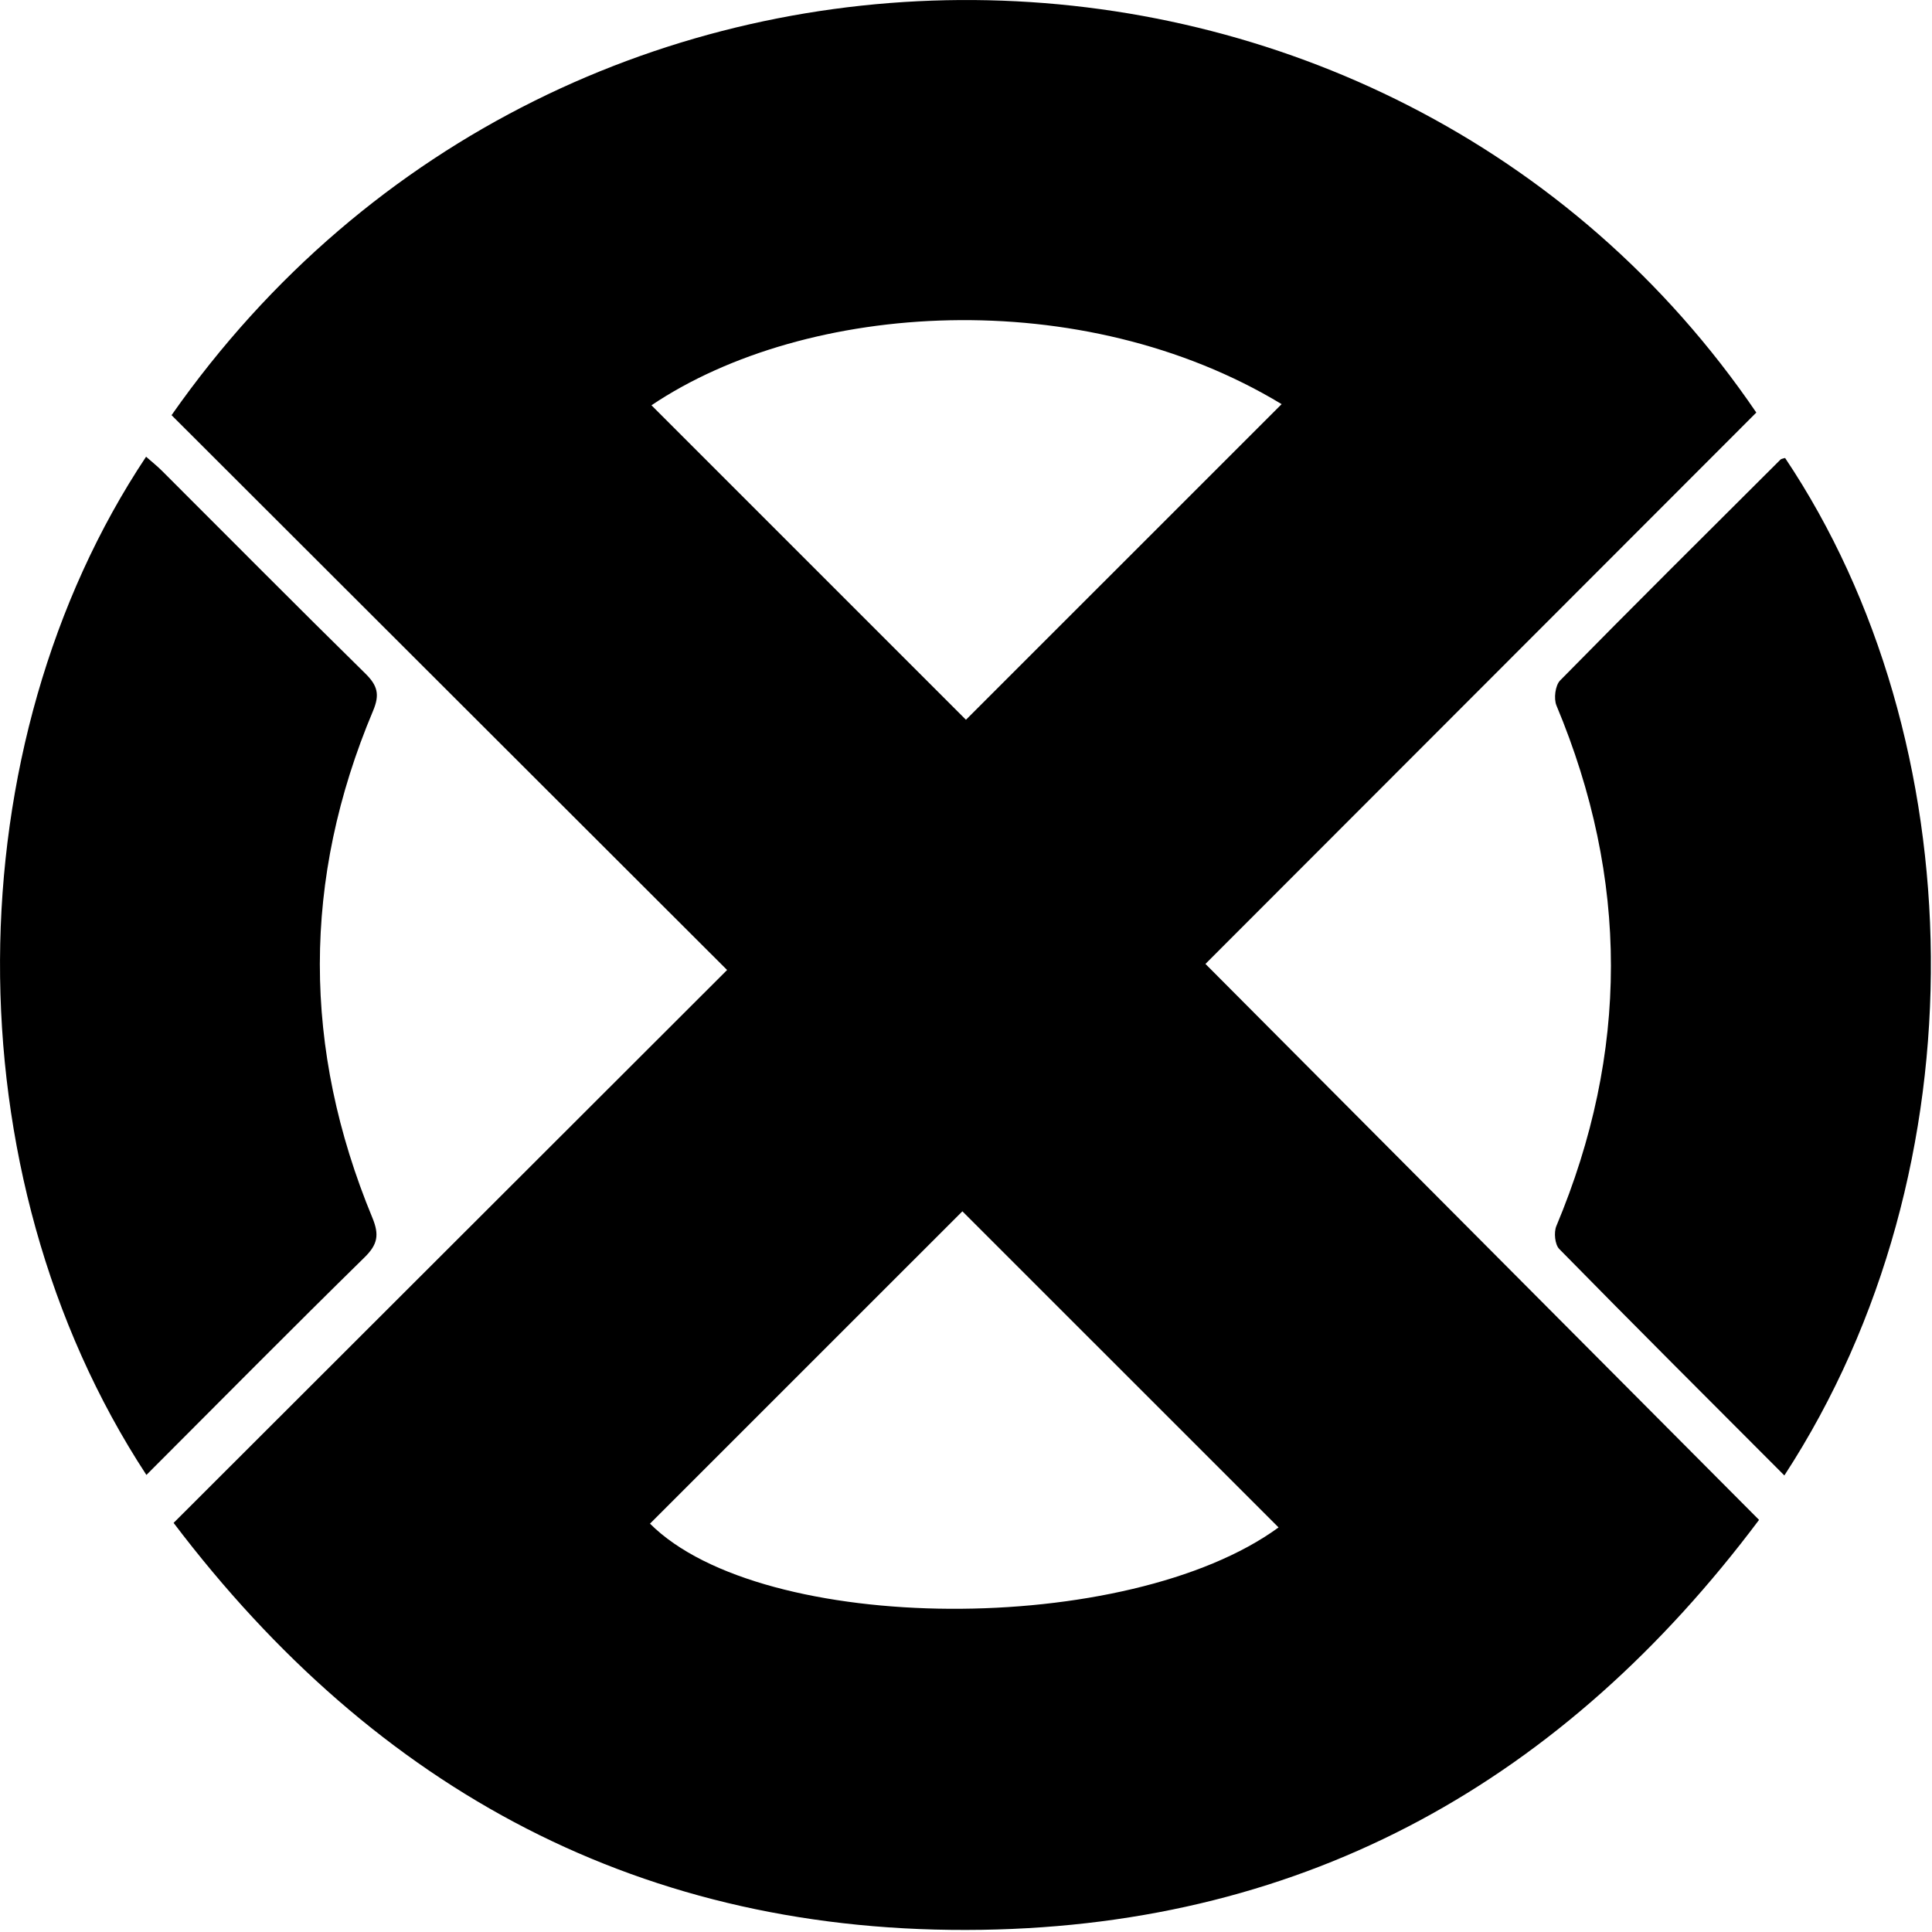
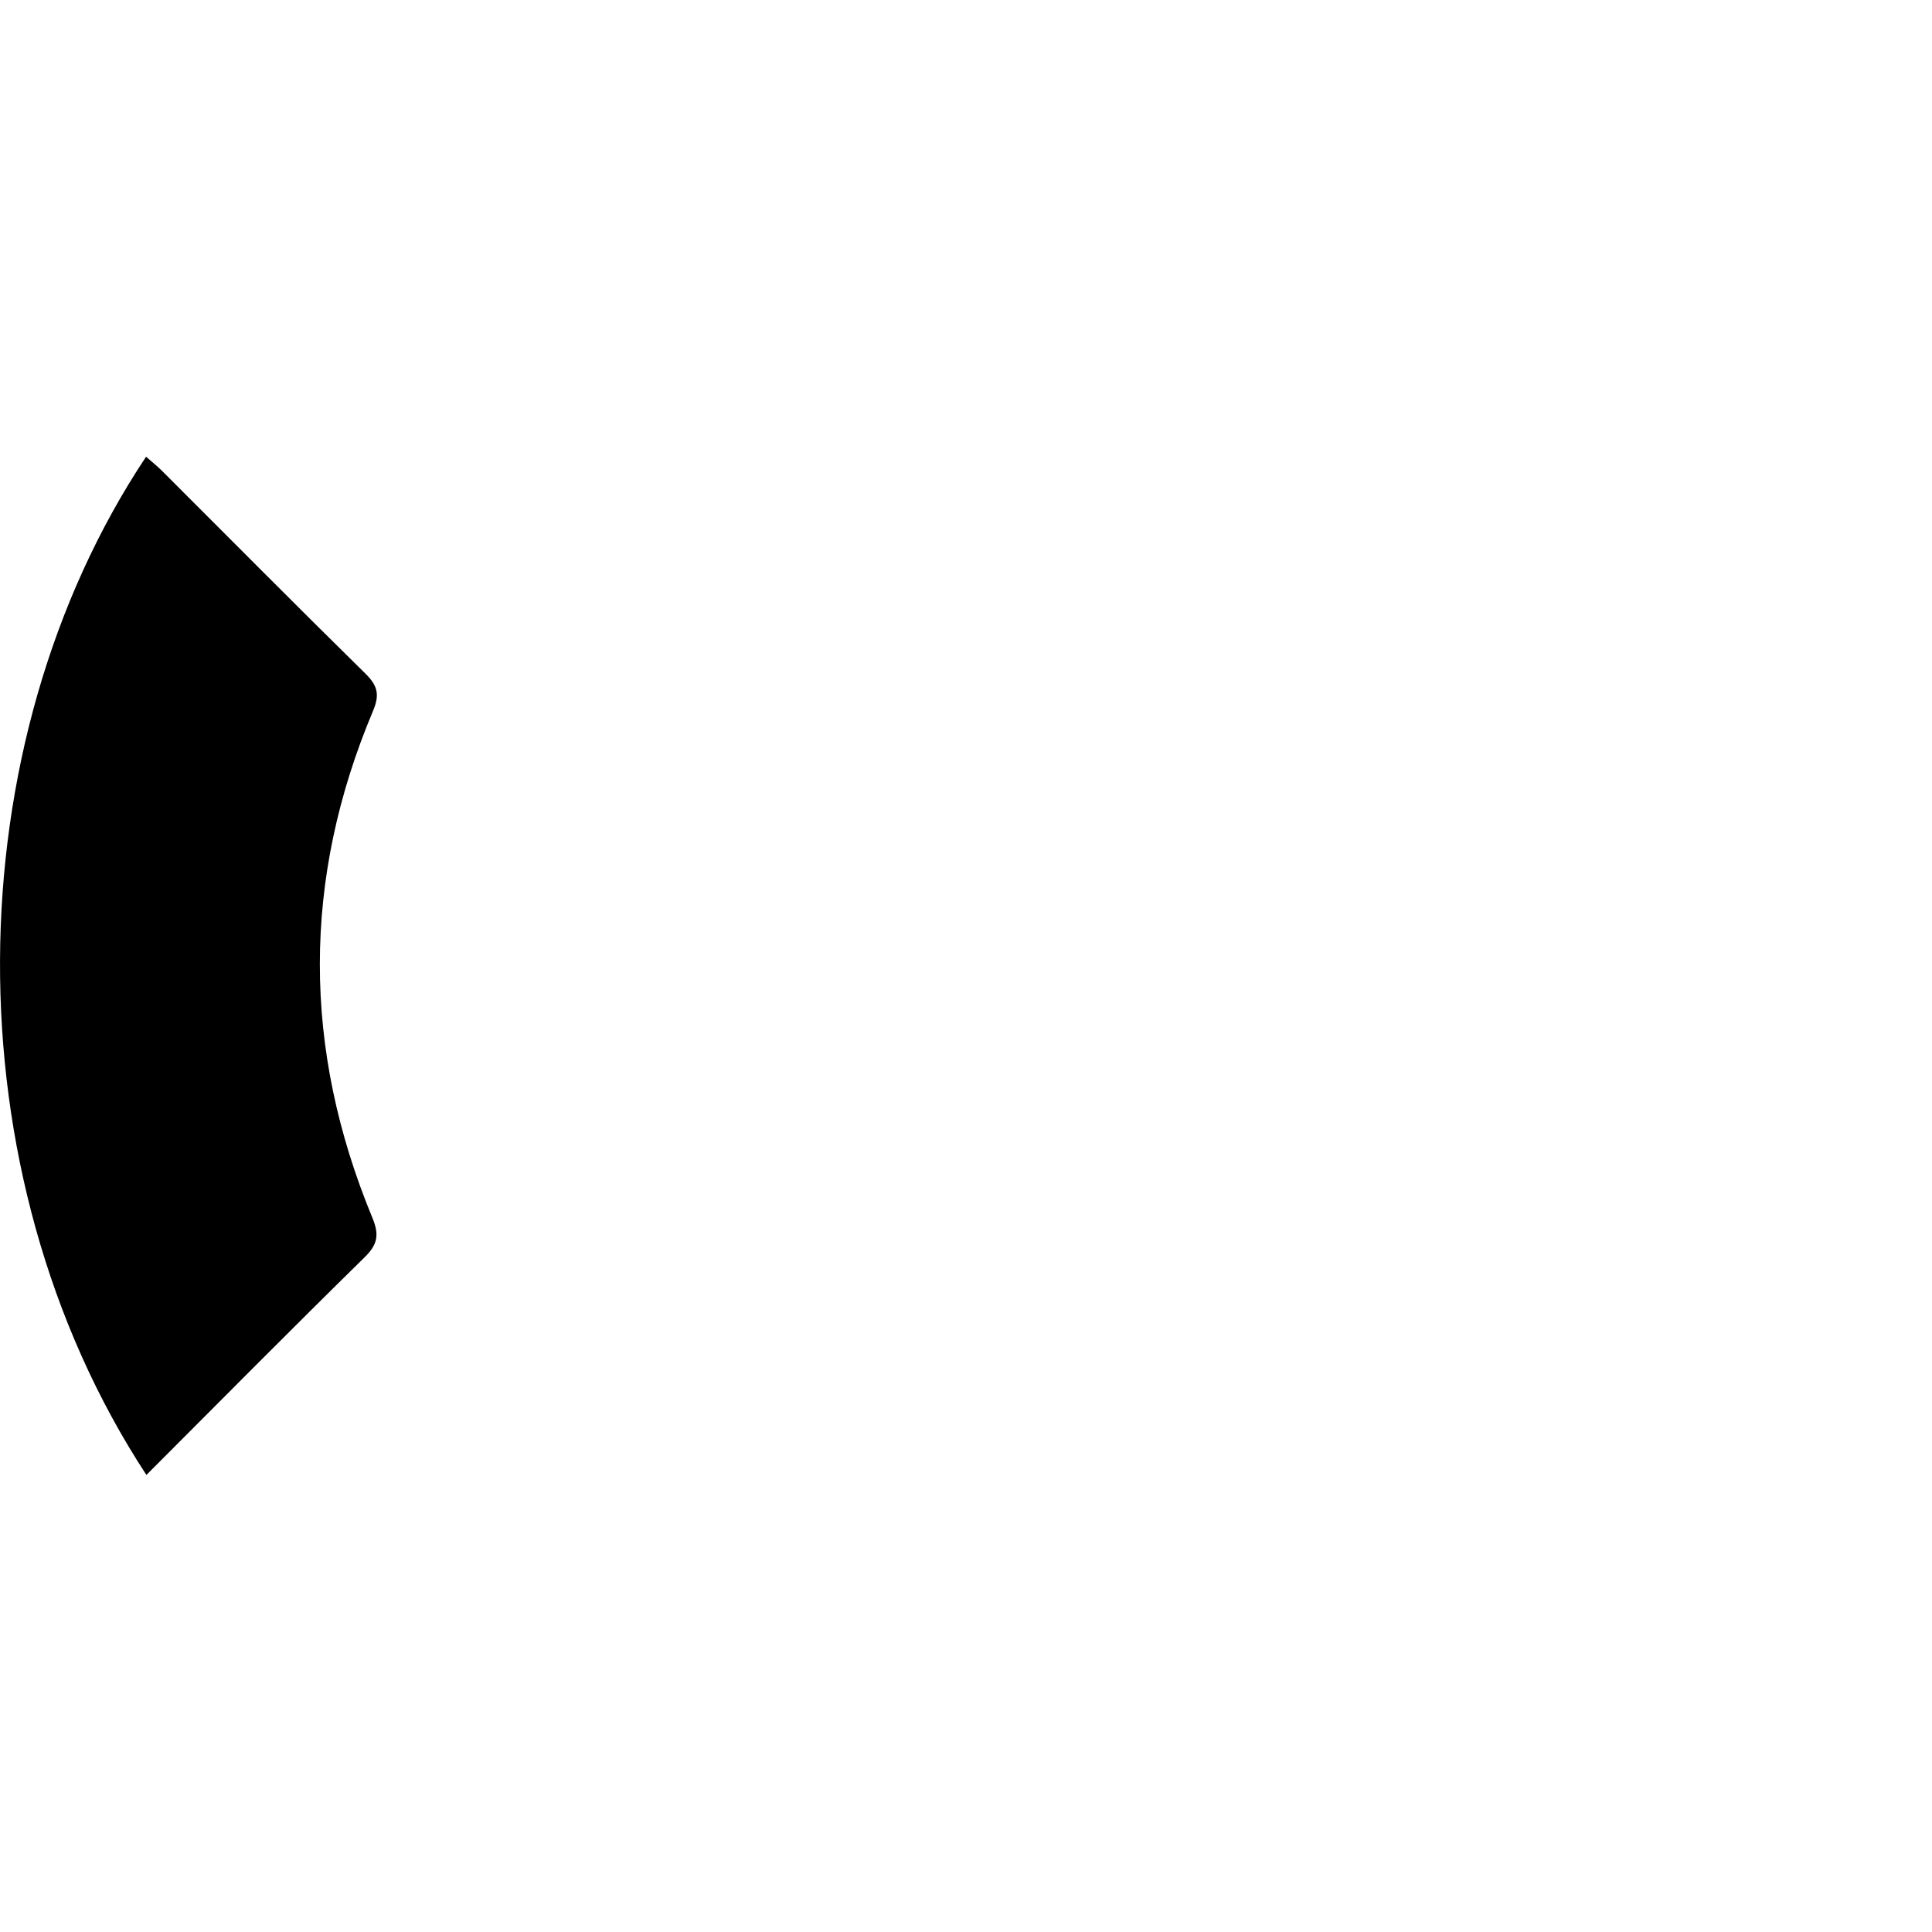
<svg xmlns="http://www.w3.org/2000/svg" width="353" height="353" viewBox="0 0 353 353" fill="none">
  <g clip-path="url(#clip0_1_2)">
-     <path d="M31.35 75.85C103.52 -27.16 253.77 -23.23 320.9 75.38C287.41 108.91 253.89 142.45 220.25 176.12C254.03 210.04 287.48 243.63 321.4 277.7C285.81 325.19 239.04 351.68 179.4 352.6C117.53 353.56 68.81 327.19 31.72 278.25C65.69 244.32 99.23 210.82 132.85 177.23C98.59 143.01 65.05 109.51 31.34 75.85H31.35ZM234.17 73.84C197.69 51.78 147.42 54.97 119.03 74.05C138.22 93.24 157.48 112.5 176.49 131.51C195.45 112.55 214.71 93.29 234.17 73.84ZM118.76 278.39C139.28 298.89 206.11 299.14 233.61 279.08C214.35 259.82 195.01 240.49 175.84 221.32C157.1 240.06 137.93 259.23 118.76 278.39Z" fill="black" />
-     <path d="M326.03 269.59C312.11 255.64 298.43 242 284.9 228.21C284.09 227.39 283.88 225.16 284.37 224C297.66 192.29 297.65 160.64 284.39 128.92C283.86 127.66 284.16 125.24 285.05 124.33C298.37 110.78 311.85 97.4 325.3 83.99C325.5 83.79 325.88 83.78 326.16 83.68C360.59 135.08 362.8 213.18 326.02 269.59H326.03Z" fill="black" />
    <path d="M26.75 269.49C-9.48 214.18 -8.32 136.03 26.69 83.45C27.67 84.32 28.68 85.11 29.58 86.01C41.96 98.37 54.27 110.8 66.74 123.05C68.96 125.23 69.43 126.87 68.17 129.86C55.18 160.68 55.26 191.63 68.03 222.48C69.33 225.62 69.01 227.38 66.6 229.74C53.29 242.8 40.17 256.06 26.75 269.49Z" fill="black" />
  </g>
  <defs>
    <clipPath id="clip0_1_2">
      <rect width="353" height="353" fill="white" />
    </clipPath>
  </defs>
</svg>